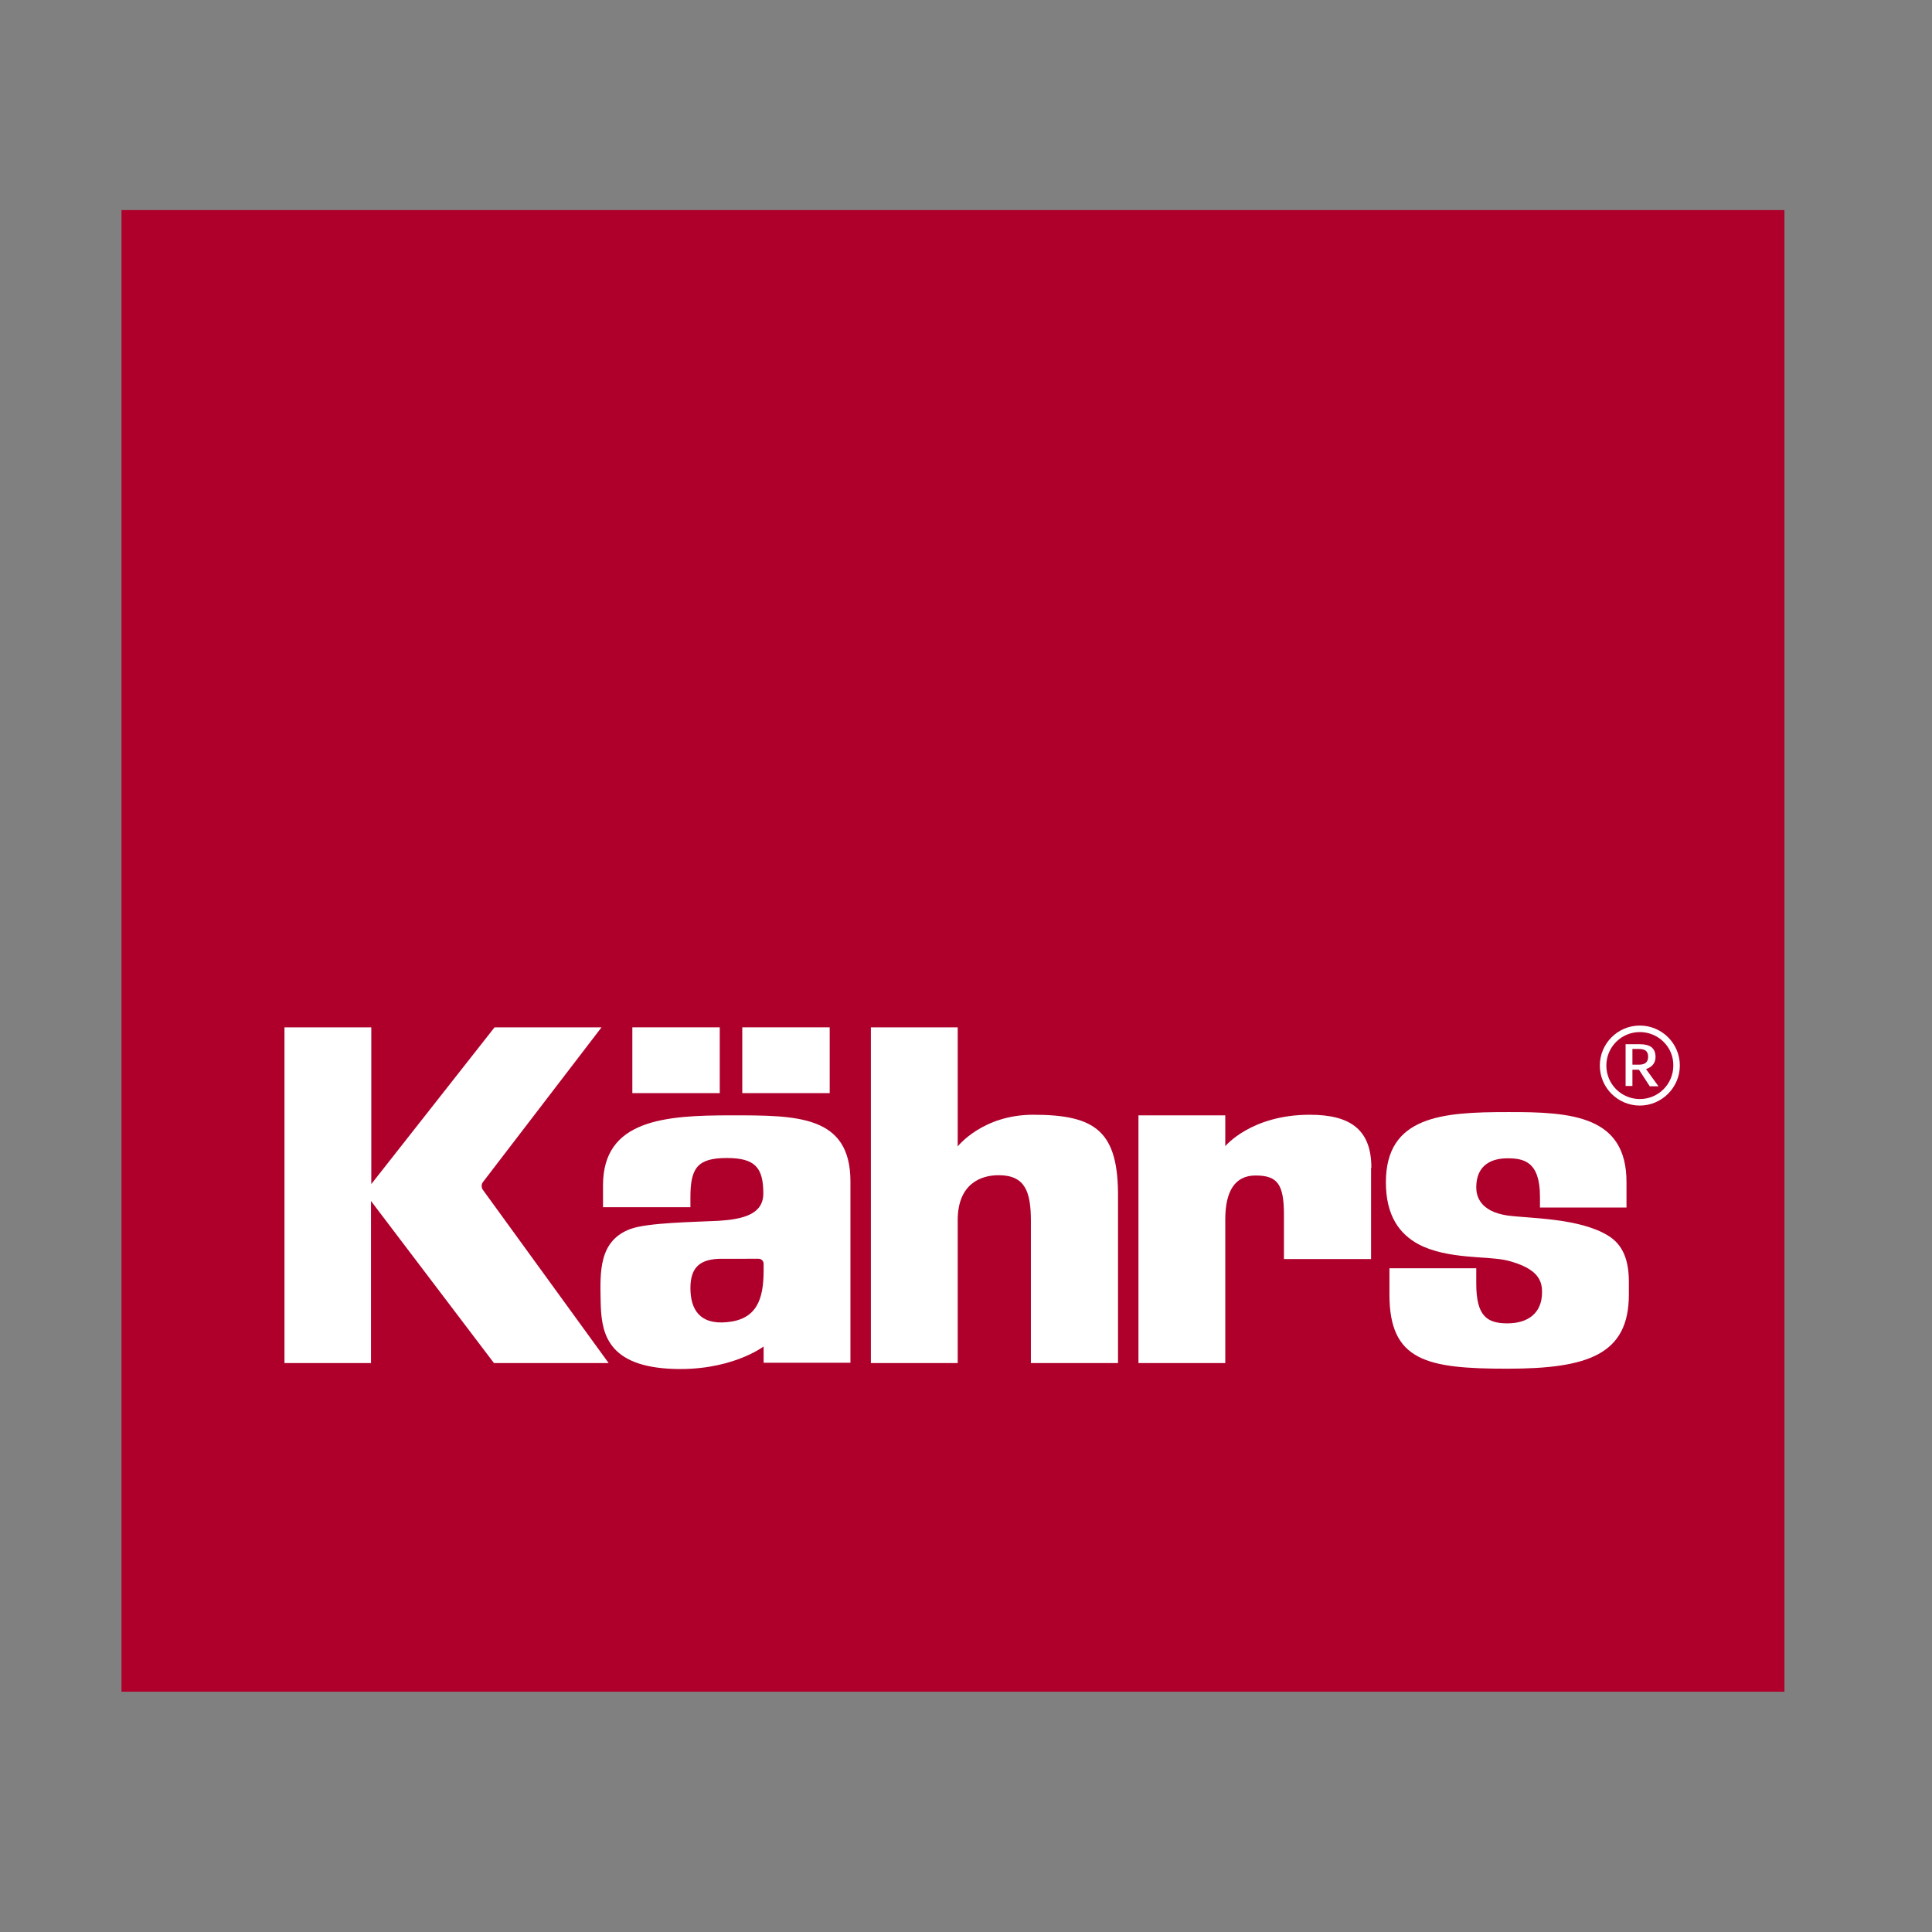
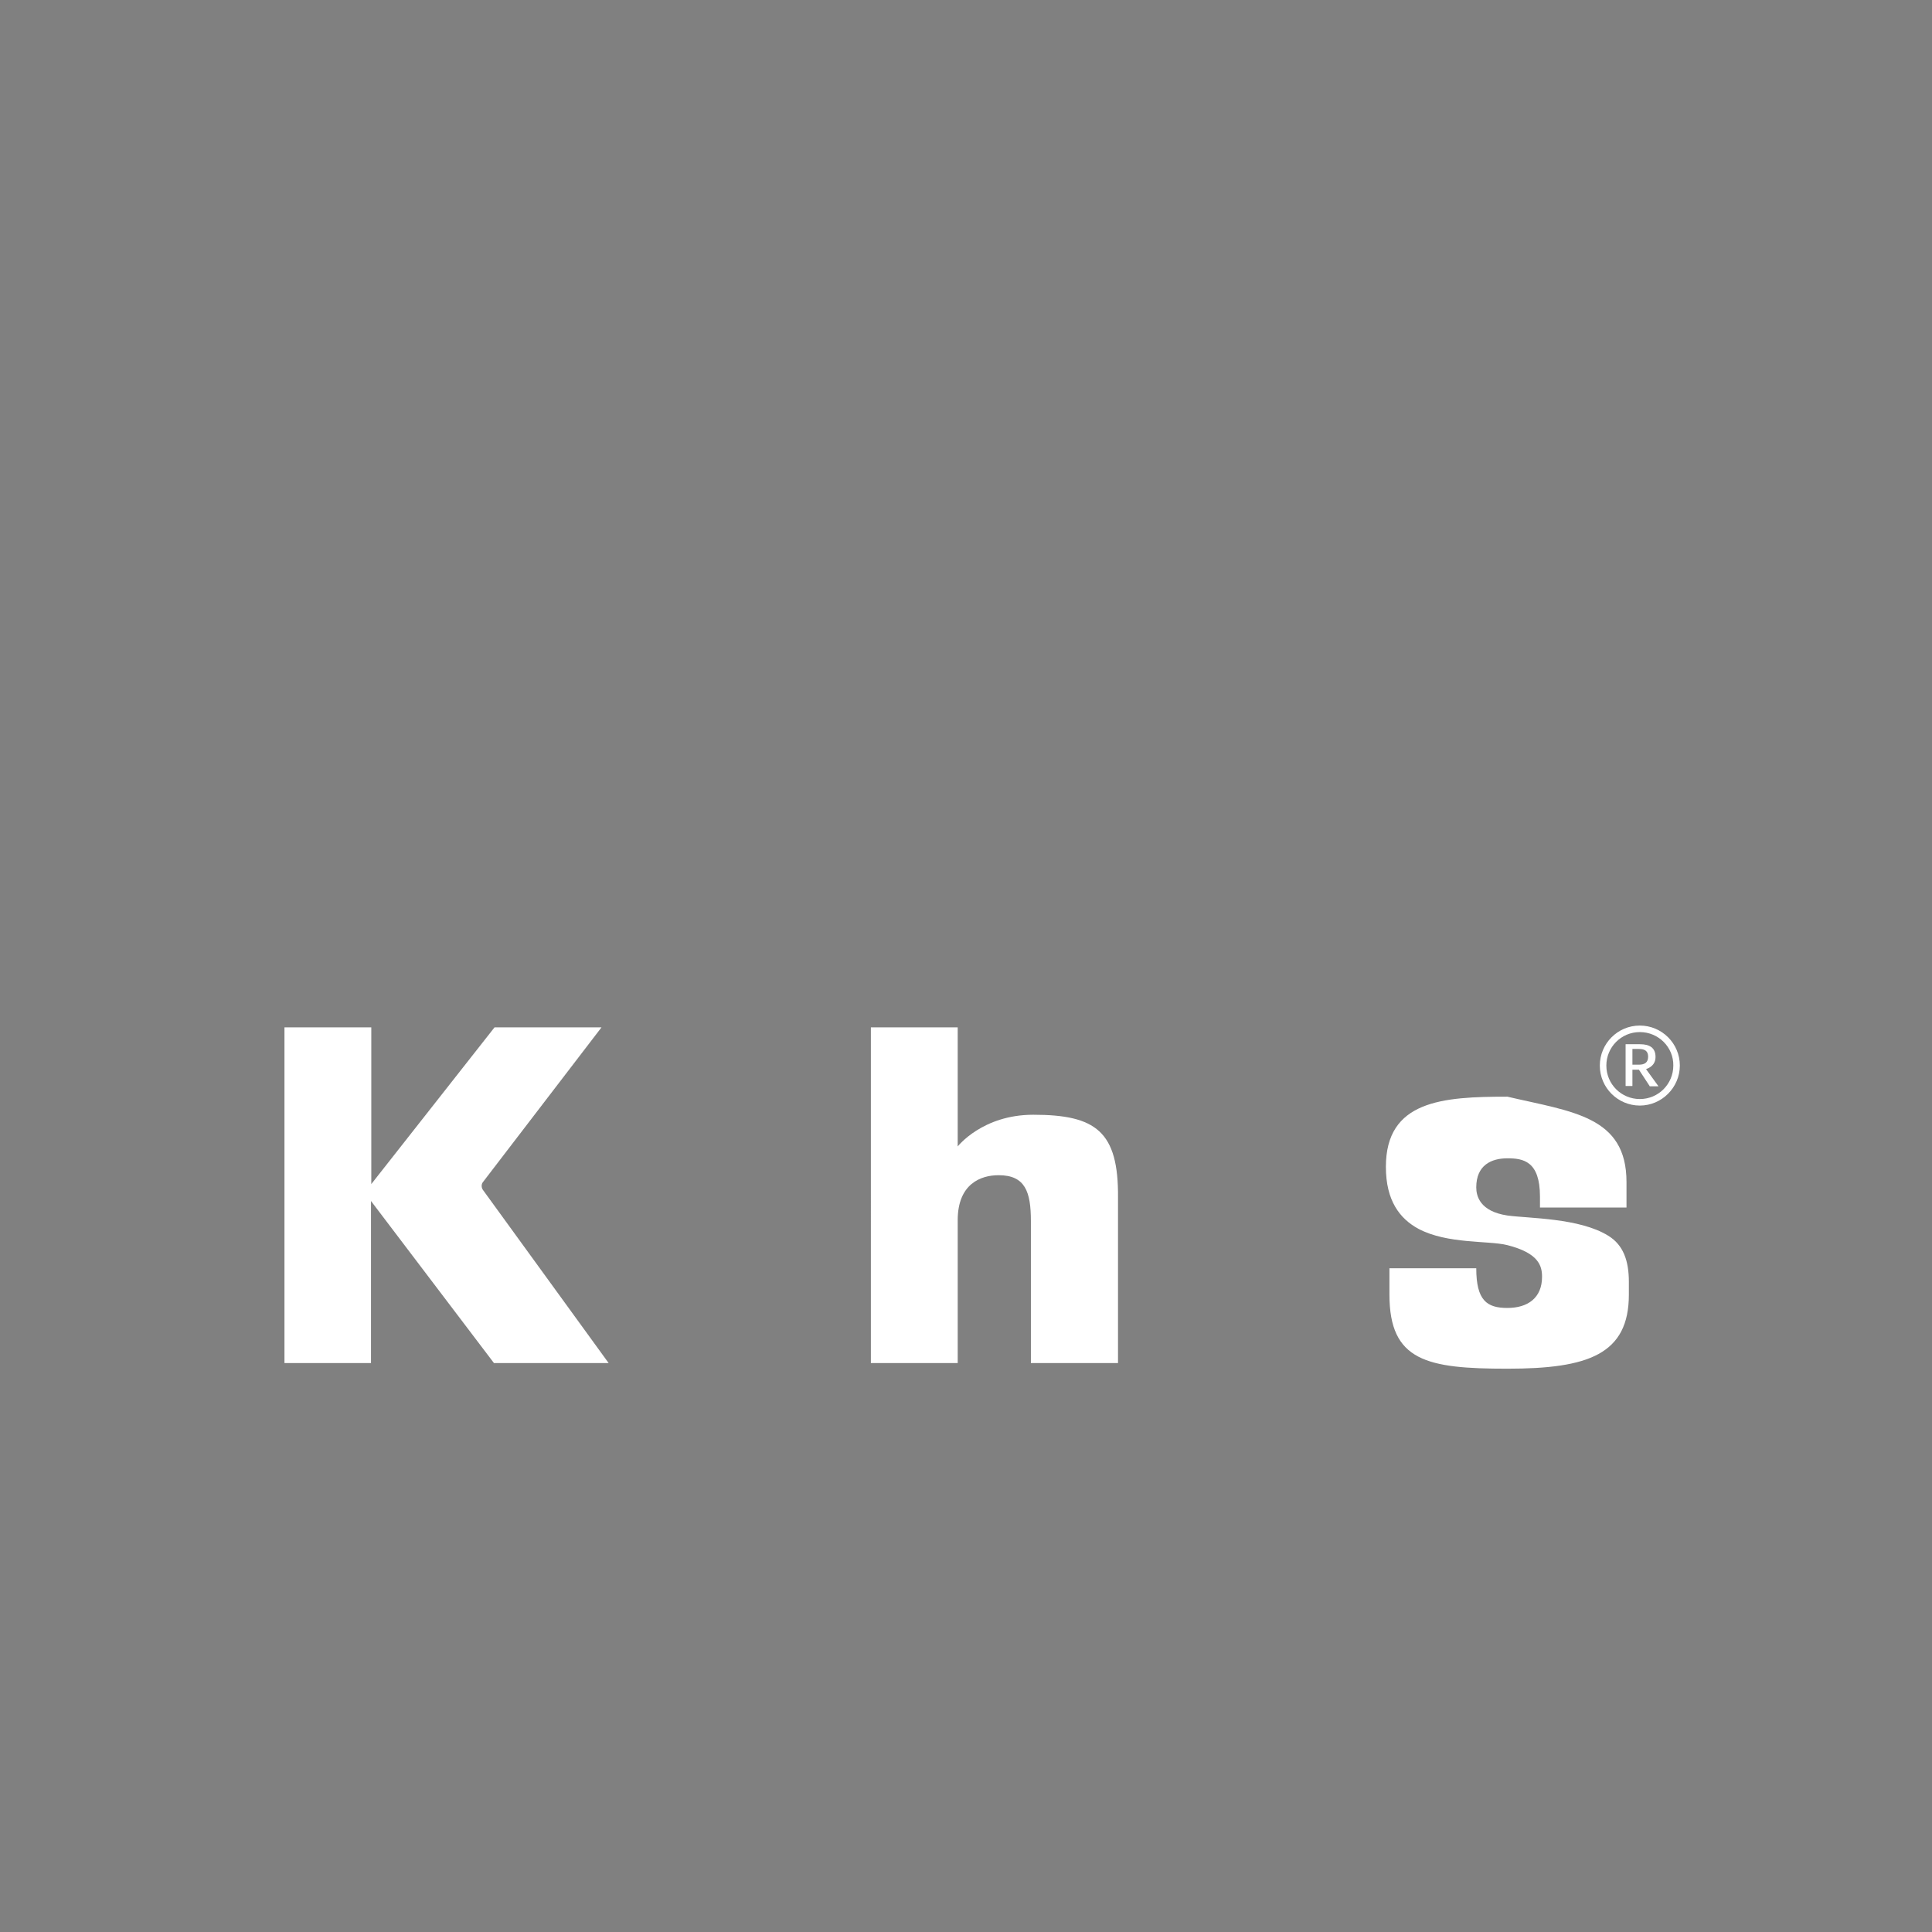
<svg xmlns="http://www.w3.org/2000/svg" version="1.1" id="layer" x="0px" y="0px" viewBox="-153 -46 652 652" style="enable-background:new -153 -46 652 652;" xml:space="preserve">
  <rect x="-153" y="-46" width="652" height="652" fill="#808080" stroke="none" />
  <style type="text/css">
	.st0{fill:#AF002C;}
	.st1{fill:#FFFFFF;}
</style>
-   <rect id="XMLID_16_" x="-112" y="24.9" class="st0" width="561.2" height="500" />
  <path id="XMLID_15_" class="st1" d="M224.3,358.2c0.2-22.4-7.5-28-28.6-28c-17.2,0-25.5,10.7-25.5,10.7v-40.2h-29.3V414h29.3v-48.2  c0-12.3,7.8-15.2,13.8-15.2c9,0,10.9,5.6,10.9,15.5V414h29.4C224.3,362,224.3,362.4,224.3,358.2" />
-   <path id="XMLID_14_" class="st1" d="M309.8,348.1c0-12.9-7.1-17.9-20.8-17.9c-19.8,0-28.5,10.6-28.5,10.6v-10.4h-29.3V414h29.3  c0,0,0-48.1,0-48.5c0-9.4,3.2-14.8,10.2-14.8c7.4,0,9.6,2.9,9.6,13.3v14.9h29.4V348.1z" />
-   <path id="XMLID_13_" class="st1" d="M395.9,352.9v8.6h-29.2v-3.7c0-12-5.7-12.9-11-12.9c-5.4,0-10.5,2.3-10.5,9.8  c0,2.9,1.2,8.1,10.5,9.5c7.3,1,24.3,0.8,34,6.8c5.1,3.1,7,8.4,7,15.6c0,1.3,0,2.5,0,4.3c0,20.2-13.8,25-41,25  c-27.2,0-39.8-2.6-39.8-25v-8.9h29.3v5.2c0,10.9,3.6,13.4,10.5,13.4c6.9,0,11.7-3.4,11.7-10.5c0-3.7-1.1-8-11.7-10.7  c-6.4-1.6-20.2-0.3-30-5.5c-6.3-3.4-11-9.5-11-20.9c0-22.4,19.1-23.7,41-23.7C377.5,329.2,395.9,330.6,395.9,352.9" />
-   <rect id="XMLID_12_" x="60.4" y="300.7" class="st1" width="29.5" height="22.2" />
-   <rect id="XMLID_11_" x="97.5" y="300.7" class="st1" width="29.5" height="22.2" />
-   <path id="XMLID_8_" class="st1" d="M90.6,378.8c-7.3,0-10.6,2.8-10.6,9.9c0,7,3,12.4,12.3,11.5c10-0.9,12.4-7.6,12.4-17.4v-2.3  c0-0.9-0.7-1.7-1.7-1.7H90.6z M134,352.7c0,22.5,0,61.2,0,61.2h-29.3v-5.5c0,0-11.4,8.7-32,7.5c-21.7-1.3-22.8-13.2-23-22.9  c-0.2-9.9-0.6-20.4,10.2-24.3c5.9-2.1,21.4-2.3,29.5-2.7c8.1-0.5,15.2-2.1,15.2-9.2c0-8.8-2.8-12-12.3-12c-10,0-12.3,3.4-12.3,13.3  c0,1.4,0,2.5,0,3.3H50.5c0,0,0-3.2,0-7.4c0-22.2,21-23.6,43.2-23.6S134,330.3,134,352.7" />
+   <path id="XMLID_13_" class="st1" d="M395.9,352.9v8.6h-29.2v-3.7c0-12-5.7-12.9-11-12.9c-5.4,0-10.5,2.3-10.5,9.8  c0,2.9,1.2,8.1,10.5,9.5c7.3,1,24.3,0.8,34,6.8c5.1,3.1,7,8.4,7,15.6c0,1.3,0,2.5,0,4.3c0,20.2-13.8,25-41,25  c-27.2,0-39.8-2.6-39.8-25v-8.9h29.3c0,10.9,3.6,13.4,10.5,13.4c6.9,0,11.7-3.4,11.7-10.5c0-3.7-1.1-8-11.7-10.7  c-6.4-1.6-20.2-0.3-30-5.5c-6.3-3.4-11-9.5-11-20.9c0-22.4,19.1-23.7,41-23.7C377.5,329.2,395.9,330.6,395.9,352.9" />
  <path id="XMLID_7_" class="st1" d="M52.4,414H13.7l-41.5-54.7V414H-57V300.7h29.3v52.9l41.6-52.9l36.1,0L10,352.9  c-0.6,0.7-0.6,1.9,0,2.7L52.4,414z" />
  <path id="XMLID_2_" class="st1" d="M400.1,308h-2.2v5.3h2.2c1.9,0,3.1-0.7,3.1-2.7C403.2,308.7,402.1,308,400.1,308 M403.7,320.5  l-3.6-5.5h-2.2v5.5h-2.3v-14.1h4.9c3.2,0,5.2,1.2,5.2,4.3c0,1.8-0.9,3.3-3.2,4.1l4.2,5.8H403.7z M400.4,302.3  c-6.3,0-11.3,5.1-11.3,11.3c0,6.3,5.1,11.3,11.3,11.3c6.3,0,11.3-5.1,11.3-11.3C411.8,307.4,406.7,302.3,400.4,302.3 M400.4,327.1  c-7.4,0-13.5-6-13.5-13.5c0-7.4,6-13.5,13.5-13.5c7.4,0,13.5,6,13.5,13.5C413.9,321,407.8,327.1,400.4,327.1" />
</svg>